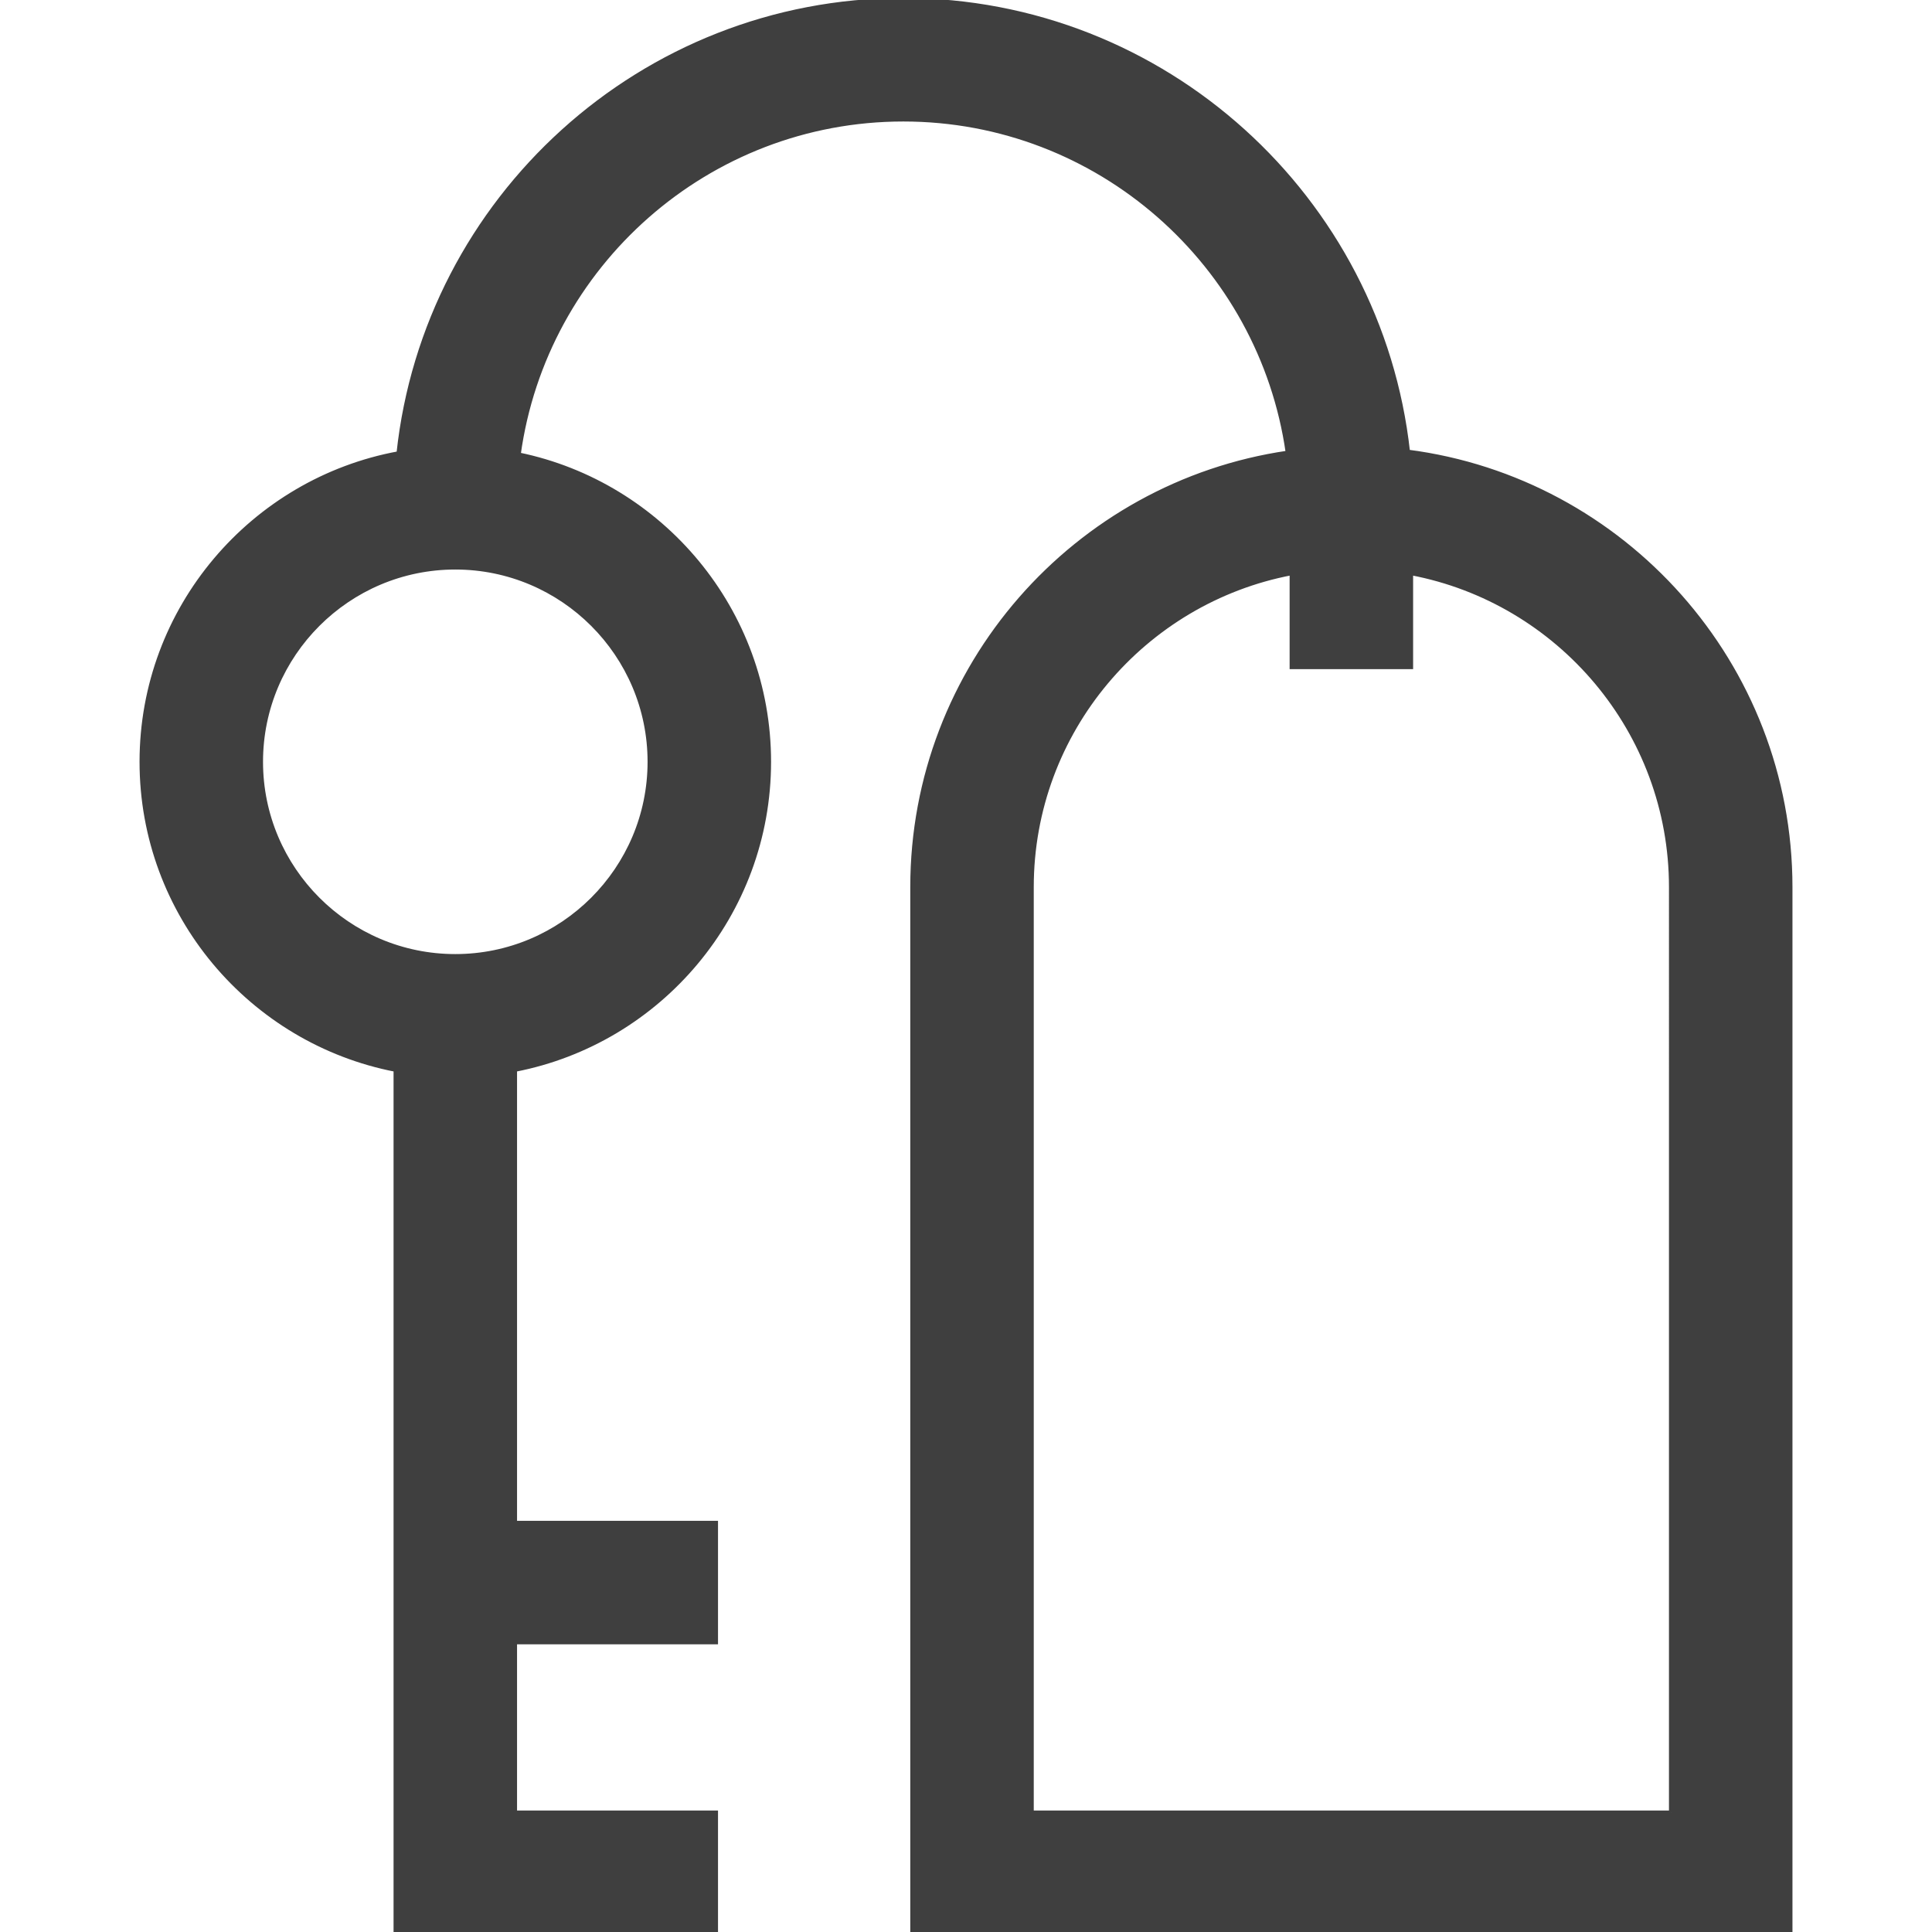
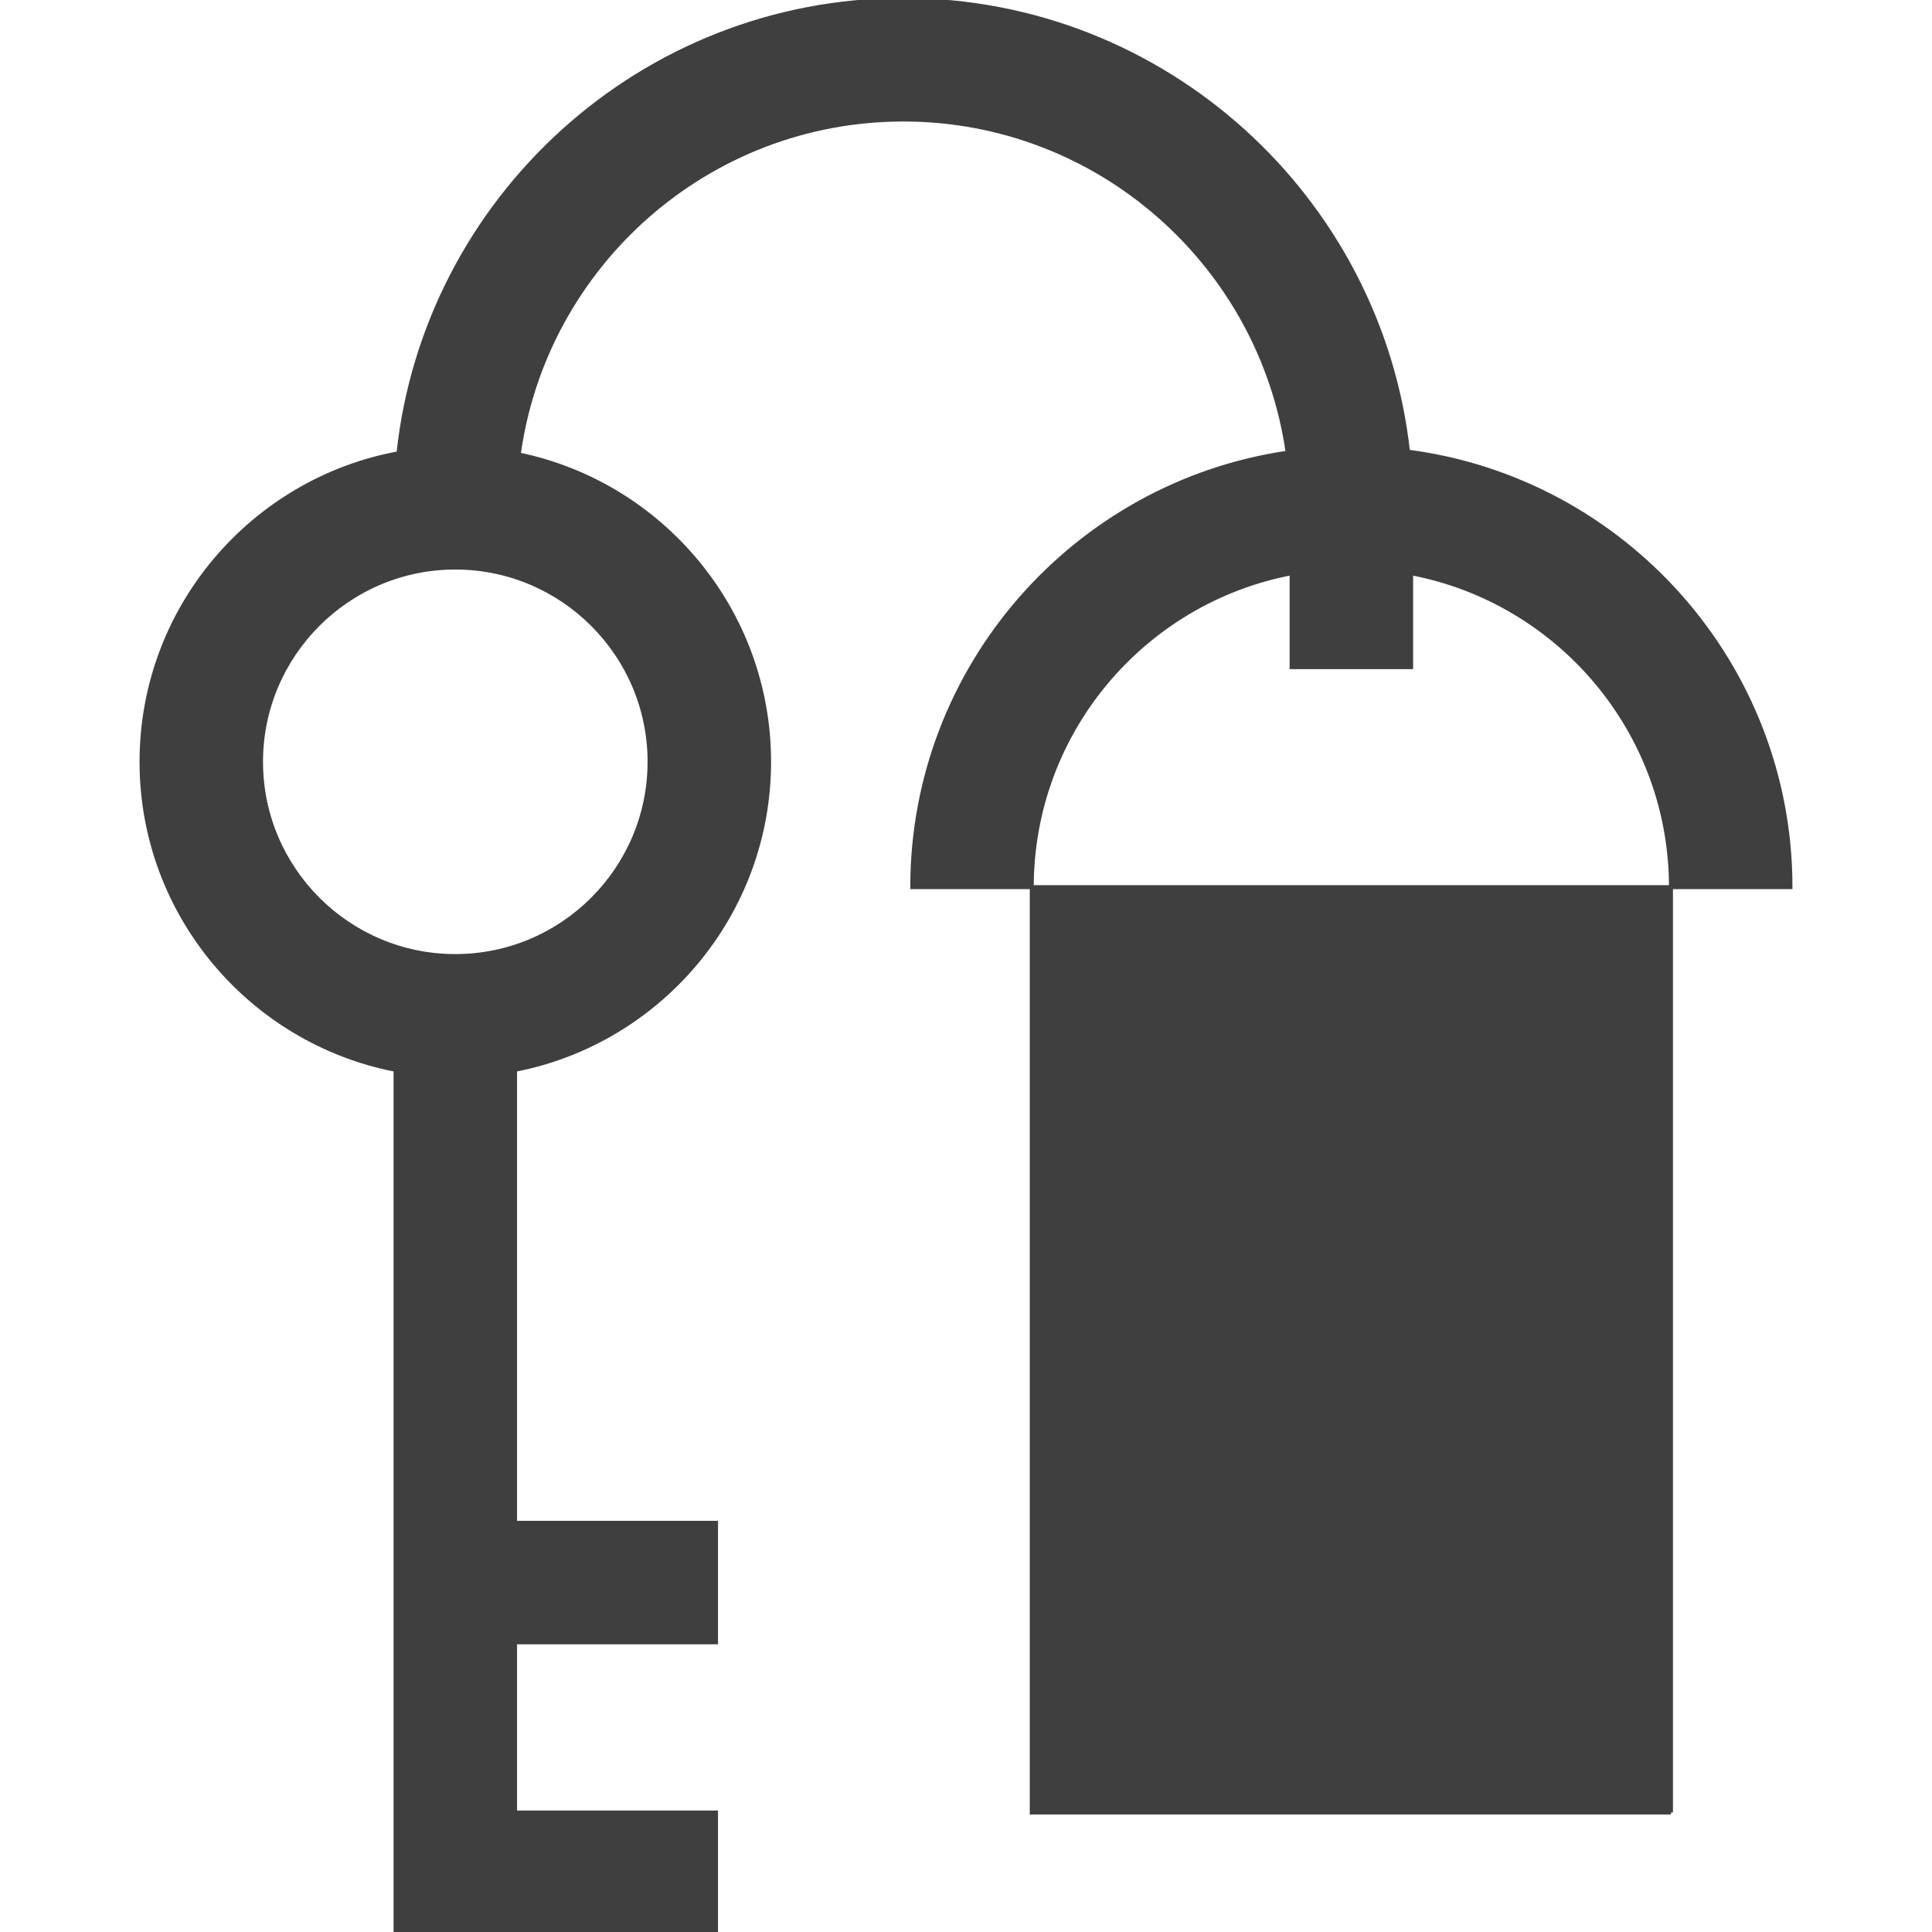
<svg xmlns="http://www.w3.org/2000/svg" fill="#3F3F3F" height="64px" width="64px" version="1.1" id="Layer_1" viewBox="0 0 485 485" xml:space="preserve" stroke="#3F3F3F">
  <g id="SVGRepo_bgCarrier" stroke-width="0" />
  <g id="SVGRepo_tracerCarrier" stroke-linecap="round" stroke-linejoin="round" />
  <g id="SVGRepo_iconCarrier">
    <g>
-       <path d="M353.458,113.386C346.425,49.702,292.296,0,226.769,0c-65.666,0-119.888,49.912-126.736,113.79 c-36.643,6.734-64.503,38.889-64.503,77.449c0,38.303,27.487,70.292,63.768,77.317V485h80.448v-30h-50.448v-42.723h50.448v-30 h-50.448v-113.72c36.281-7.026,63.768-39.015,63.768-77.317c0-37.979-27.019-69.765-62.845-77.149 C136.762,66.654,177.562,30,226.769,30c49.049,0,89.745,36.419,96.485,83.635c-53.231,7.768-94.243,53.715-94.243,109.067V485 h220.46V222.702C449.471,166.737,407.548,120.383,353.458,113.386z M163.064,191.239c0,26.891-21.877,48.768-48.768,48.768 s-48.768-21.877-48.768-48.768s21.877-48.768,48.768-48.768S163.064,164.349,163.064,191.239z M419.471,455H259.01V222.702 c0-39.112,28.138-71.756,65.23-78.803v23.573h30v-23.573c37.092,7.047,65.23,39.692,65.23,78.803V455z" />
+       <path d="M353.458,113.386C346.425,49.702,292.296,0,226.769,0c-65.666,0-119.888,49.912-126.736,113.79 c-36.643,6.734-64.503,38.889-64.503,77.449c0,38.303,27.487,70.292,63.768,77.317V485h80.448v-30h-50.448v-42.723h50.448v-30 h-50.448v-113.72c36.281-7.026,63.768-39.015,63.768-77.317c0-37.979-27.019-69.765-62.845-77.149 C136.762,66.654,177.562,30,226.769,30c49.049,0,89.745,36.419,96.485,83.635c-53.231,7.768-94.243,53.715-94.243,109.067h220.46V222.702C449.471,166.737,407.548,120.383,353.458,113.386z M163.064,191.239c0,26.891-21.877,48.768-48.768,48.768 s-48.768-21.877-48.768-48.768s21.877-48.768,48.768-48.768S163.064,164.349,163.064,191.239z M419.471,455H259.01V222.702 c0-39.112,28.138-71.756,65.23-78.803v23.573h30v-23.573c37.092,7.047,65.23,39.692,65.23,78.803V455z" />
    </g>
  </g>
</svg>